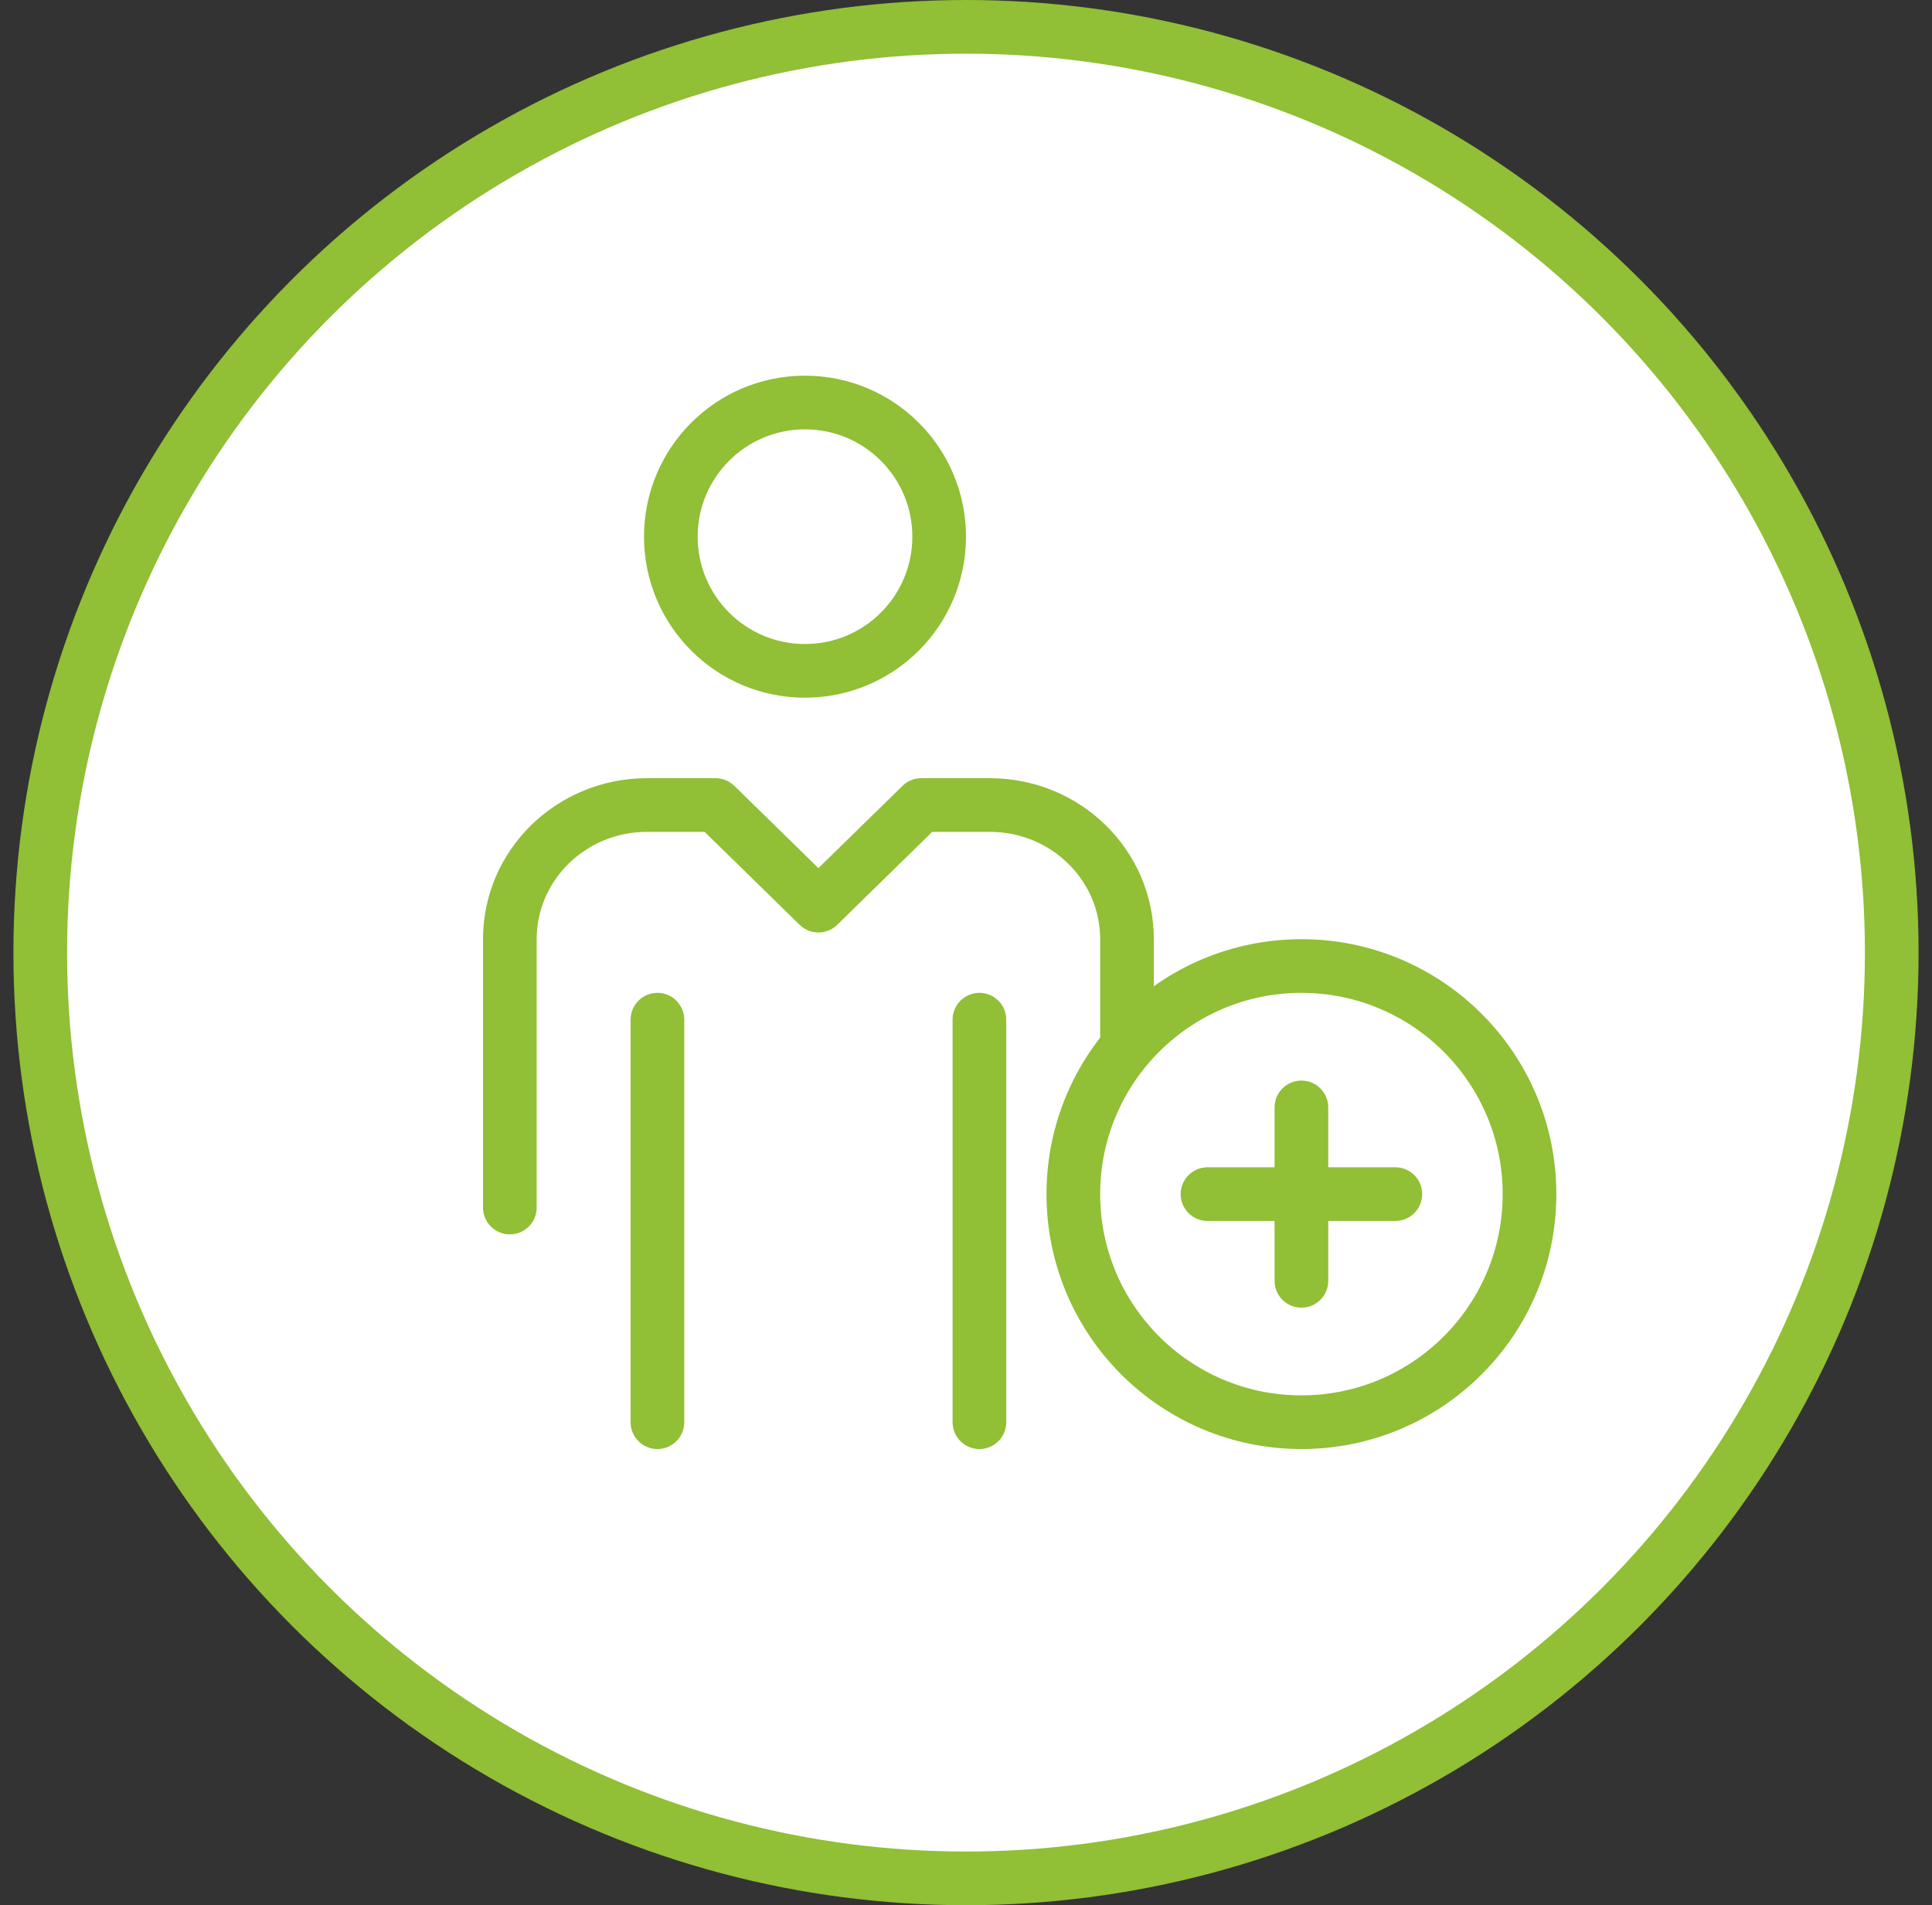
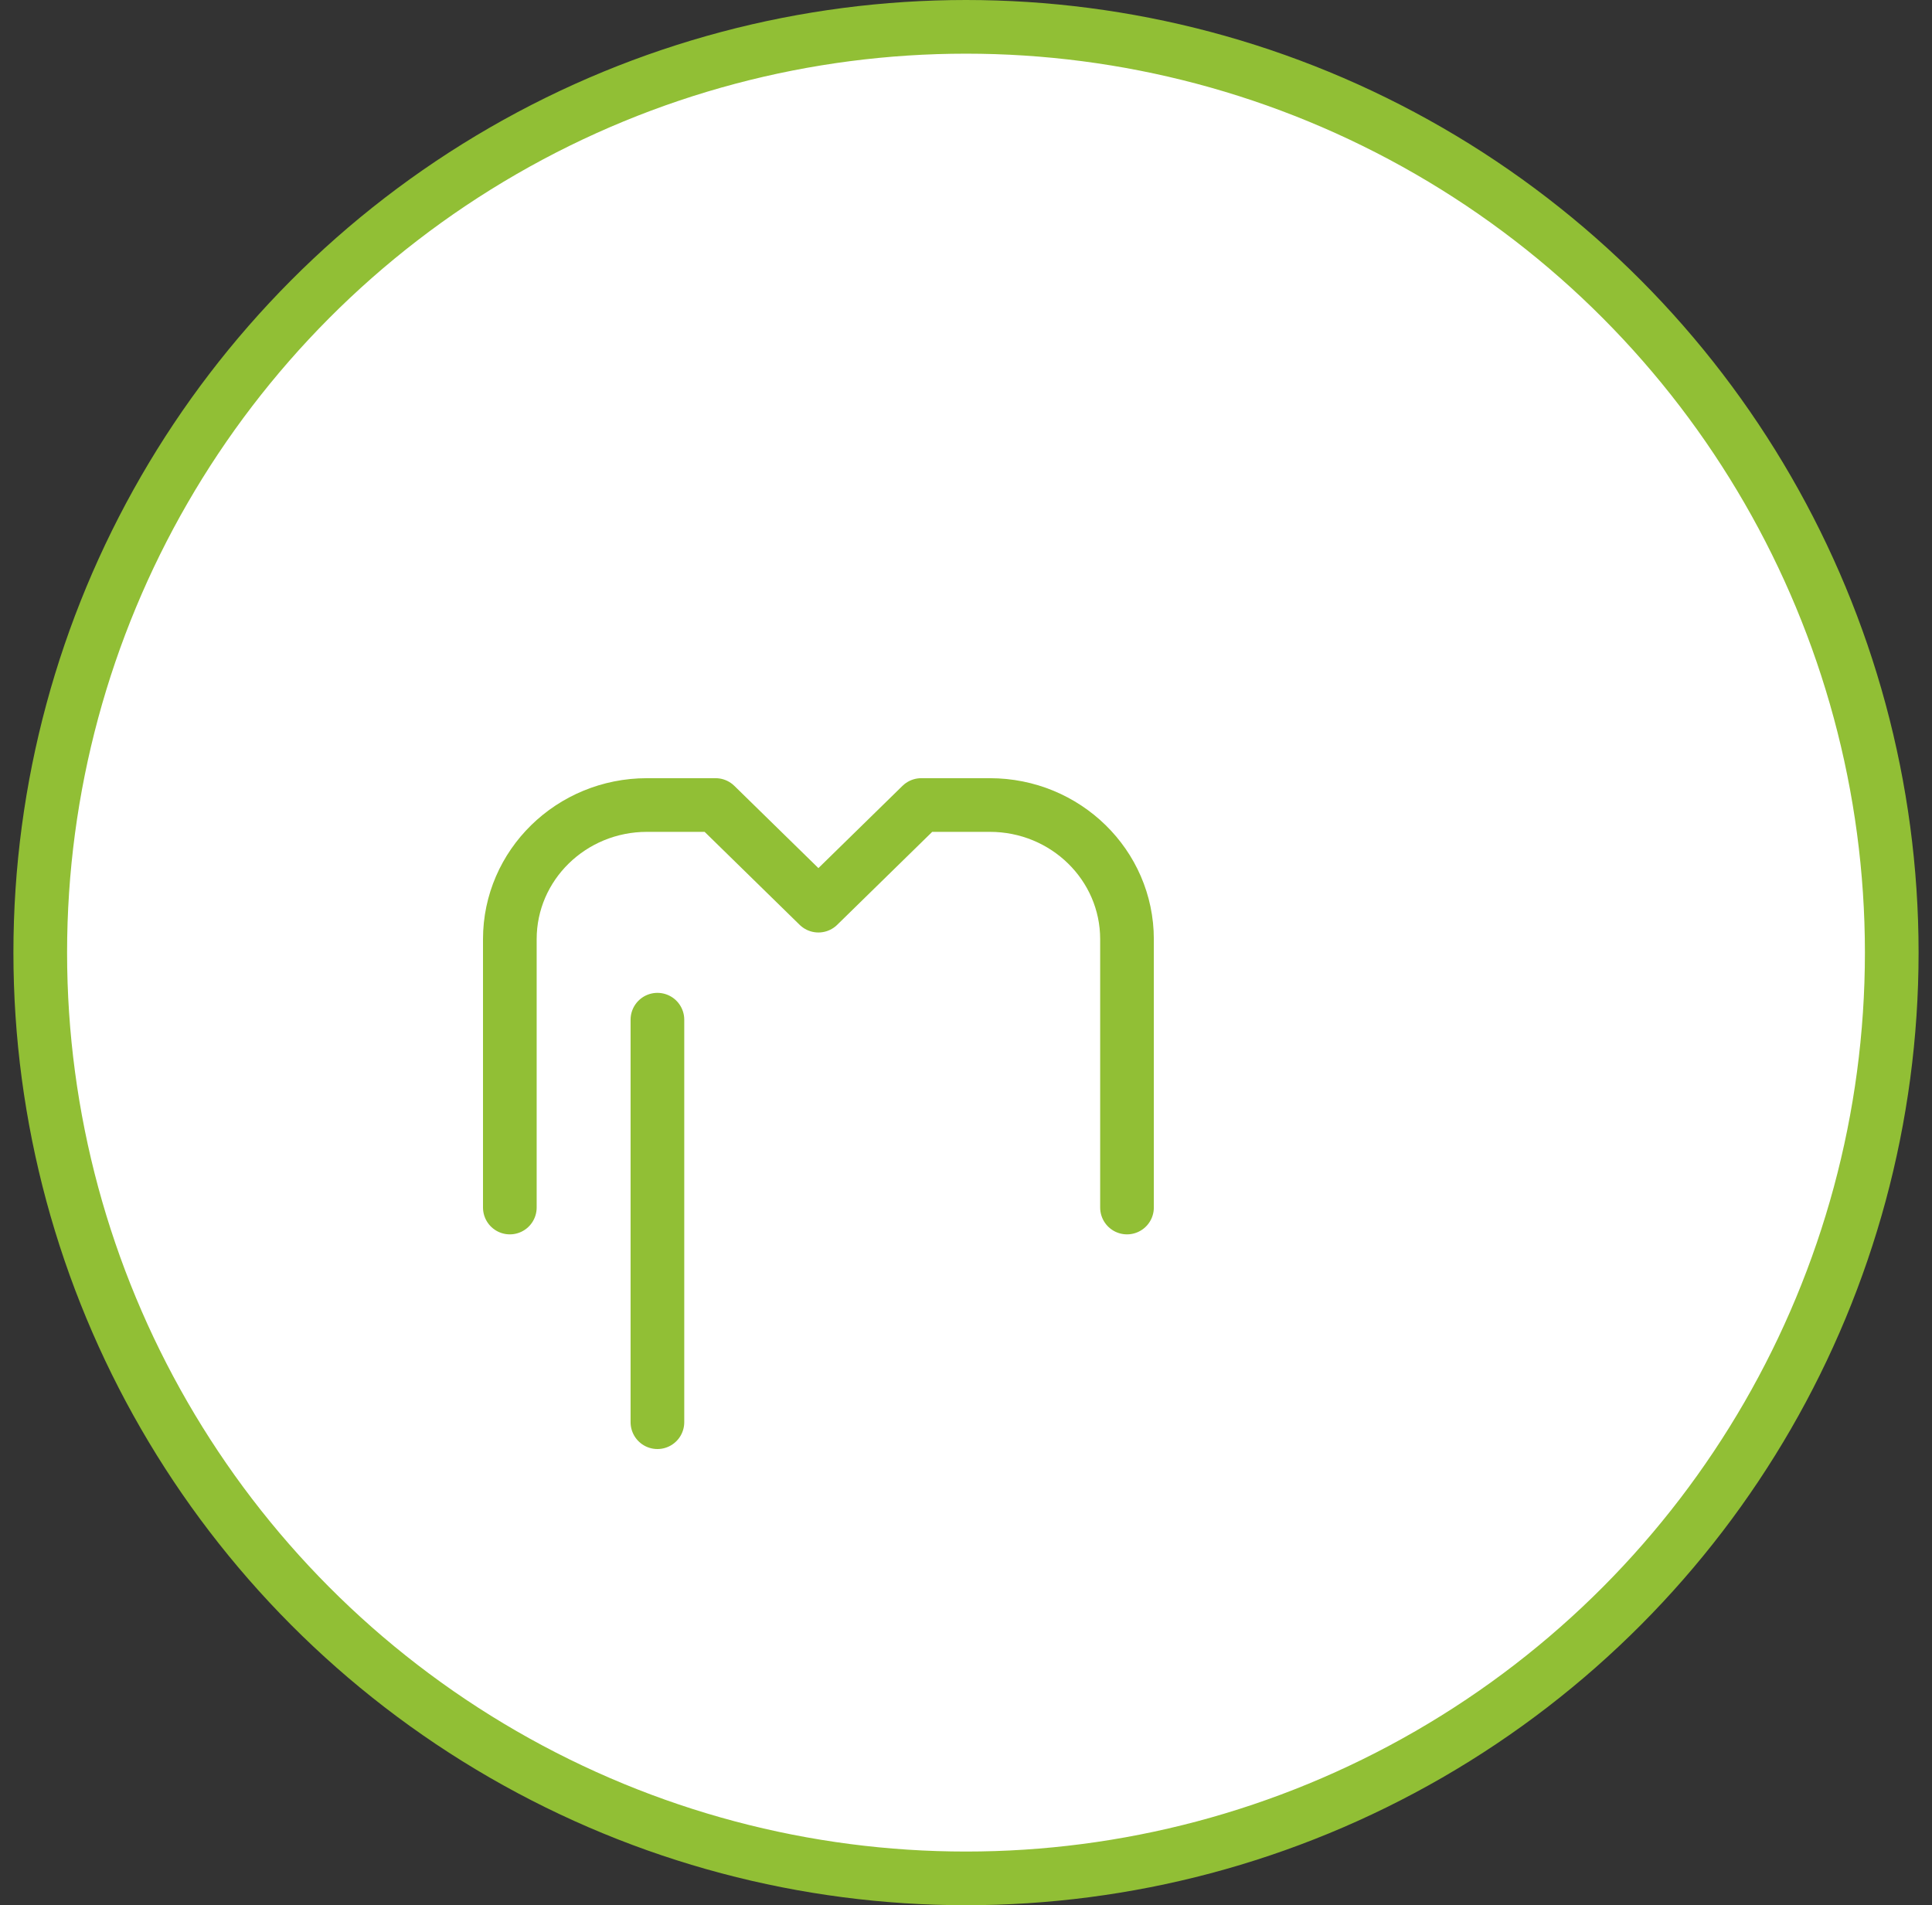
<svg xmlns="http://www.w3.org/2000/svg" width="72px" height="71px" viewBox="0 0 72 71" version="1.1">
  <rect x="0" y="0" width="72" height="71" fill="#333333" stroke="none" />
  <title>icon_team_plus</title>
  <g id="Page-1" stroke="none" stroke-width="1" fill="none" fill-rule="evenodd">
    <g id="gamp_web_karriere_teaser" transform="translate(-81, -696)" stroke="#91BF35" stroke-width="2">
      <g id="icon_team_plus" transform="translate(82.5, 697)">
        <circle id="Oval" fill="#FFFFFF" cx="34.5" cy="34.5" r="34.5" />
        <g id="Group-9" transform="translate(17.5, 14)" stroke-linecap="round" stroke-linejoin="round">
          <path d="M0,30 L0,20 C0,17.238 2.287,15 5.111,15 L7.667,15 L11.5,18.75 L15.333,15 L17.889,15 C20.713,15 23,17.238 23,20 L23,30" id="Stroke-1" />
-           <path d="M16,5 C16,7.763 13.762,10 11,10 C8.238,10 6,7.763 6,5 C6,2.237 8.238,0 11,0 C13.762,0 16,2.237 16,5 Z" id="Stroke-3" />
          <polyline id="Stroke-5" points="5.5 23 5.5 28.544 5.5 38" />
-           <polyline id="Stroke-7" points="17.5 38 17.5 28.544 17.5 23" />
        </g>
        <g id="Group-3" transform="translate(38.5, 35)">
-           <circle id="Oval" fill="#FFFFFF" cx="8.5" cy="8.5" r="8.5" />
-           <line x1="8.5" y1="5.269" x2="8.5" y2="11.731" id="Line-2" stroke-linecap="round" />
-           <line x1="12" y1="8.5" x2="5" y2="8.5" id="Line-2" stroke-linecap="round" />
-         </g>
+           </g>
      </g>
    </g>
  </g>
</svg>